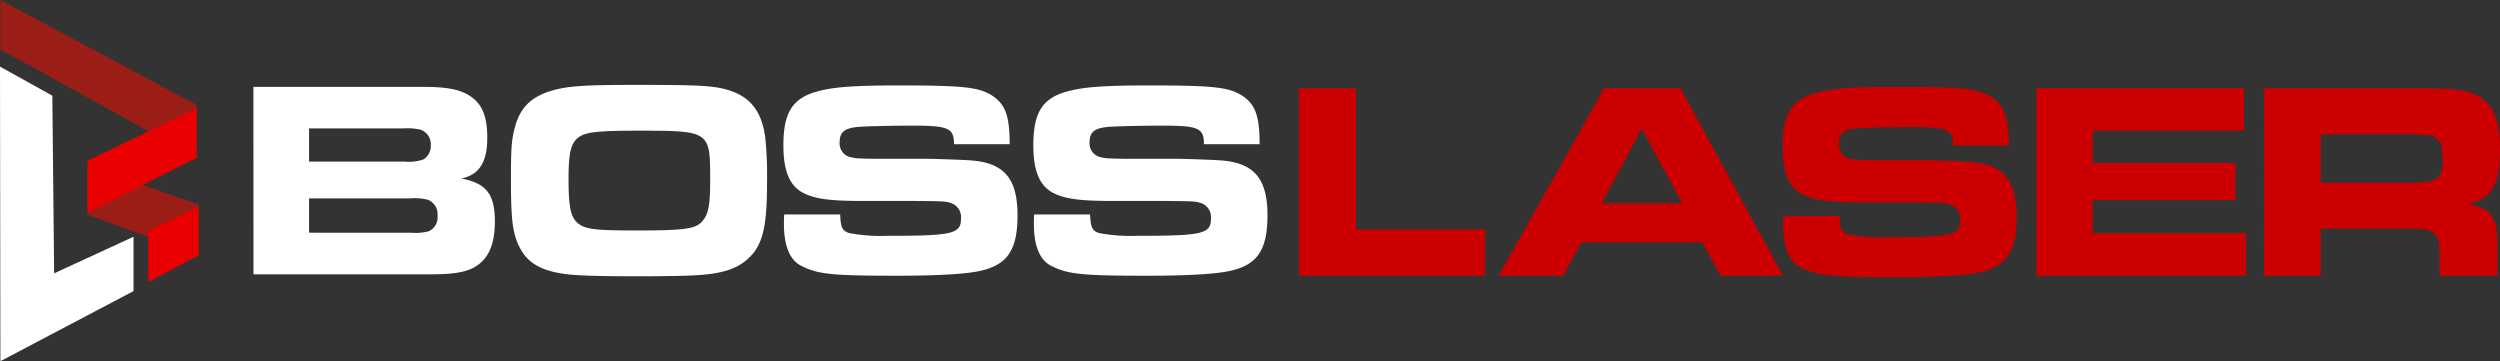
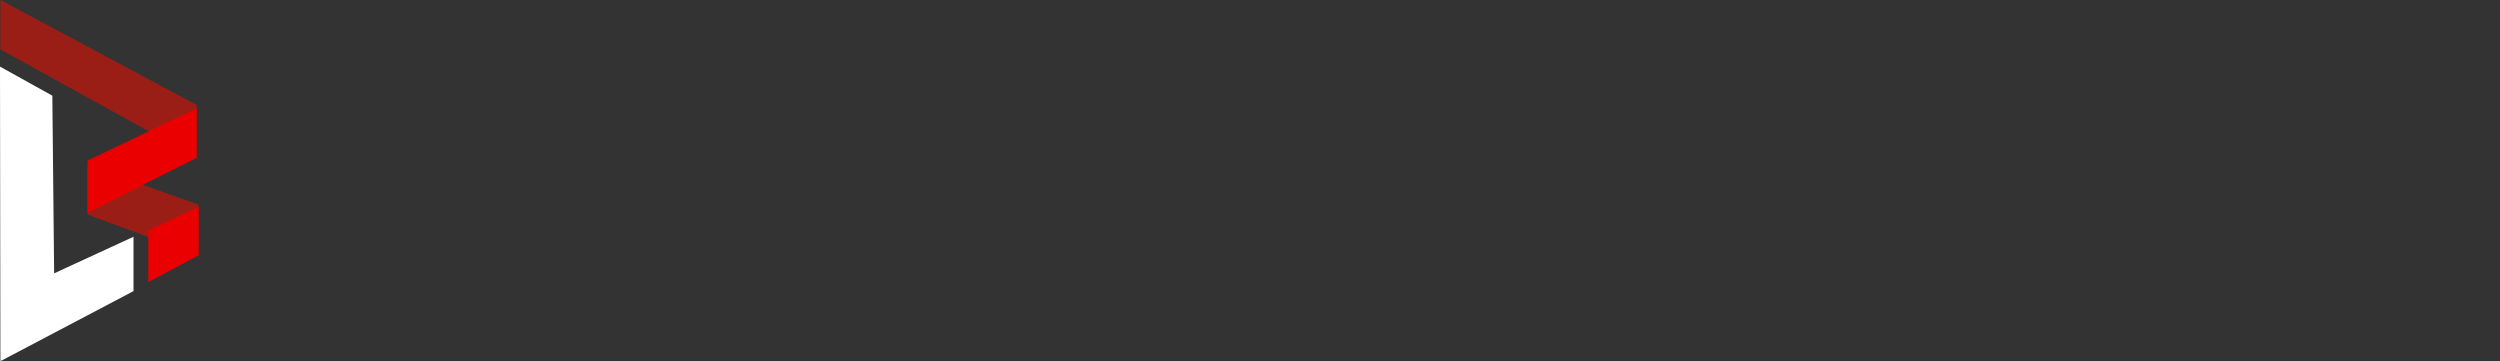
<svg xmlns="http://www.w3.org/2000/svg" width="405.275" height="58.55" viewBox="0 0 405.275 58.55">
  <rect x="0" y="0" width="405.275" height="58.55" fill="#333333" stroke="none" />
  <defs>
    <clipPath id="clip-path">
-       <rect id="Rectangle_76" data-name="Rectangle 76" width="405.275" height="58.55" fill="none" />
-     </clipPath>
+       </clipPath>
  </defs>
  <g id="Group_45" data-name="Group 45" transform="translate(0 0)">
    <path id="Path_17" data-name="Path 17" d="M17.972,33.96l18,6.35v8.246l-18-6.619Z" transform="translate(-3.783 -7.148)" fill="#9a1e16" />
    <path id="Path_18" data-name="Path 18" d="M.084,0V8.007L31.9,25.574V17.015Z" transform="translate(-0.018 0)" fill="#9a1e16" />
    <path id="Path_19" data-name="Path 19" d="M35.666,22.25v8.007L17.972,39.178V30.715Z" transform="translate(-3.783 -4.683)" fill="#ea0000" />
    <path id="Path_20" data-name="Path 20" d="M38.6,42.469v7.869l-8.157,4.323V46.331Z" transform="translate(-6.408 -8.939)" fill="#ea0000" />
    <path id="Path_21" data-name="Path 21" d="M.066,61.427,21.643,50.069v-8.81L8.774,47.188l-.29-28.8L0,13.675Z" transform="translate(0 -2.878)" fill="#fff" />
    <g id="Group_44" data-name="Group 44" transform="translate(0 0)">
      <g id="Group_43" data-name="Group 43" clip-path="url(#clip-path)">
        <path id="Path_22" data-name="Path 22" d="M52.034,17.833H79.463c3.509,0,5.422.319,7.017,1.093,2.46,1.276,3.463,3.326,3.463,7.2,0,3.964-1.366,6.015-4.237,6.561,4.1.775,5.468,2.551,5.468,6.971,0,3.828-1.093,6.244-3.509,7.519-1.412.729-3.416,1.048-6.926,1.048h-28.7ZM76.593,29.952a6.92,6.92,0,0,0,3.007-.363,2.507,2.507,0,0,0,1.184-2.279A2.485,2.485,0,0,0,79.19,24.8a8.792,8.792,0,0,0-2.826-.228H61.056v5.376Zm1,11.527a8.482,8.482,0,0,0,2.825-.226,2.433,2.433,0,0,0,1.459-2.507,2.5,2.5,0,0,0-1.55-2.6,8.56,8.56,0,0,0-2.962-.227H61.056v5.557Z" transform="translate(-10.952 -3.753)" fill="#fff" />
        <path id="Path_23" data-name="Path 23" d="M138.539,17.884c4.692.865,6.97,3.281,7.608,8.156a62.541,62.541,0,0,1,.275,7.381c0,7.335-.775,10.3-3.373,12.439-1.822,1.55-4.375,2.279-8.795,2.46-1.641.091-5.695.137-8.657.137-7.242,0-10.933-.137-12.756-.5-3.373-.594-5.332-1.869-6.472-4.1-1.185-2.234-1.457-4.466-1.457-11.117,0-5.1.091-6.38.638-8.431.865-3.235,2.643-4.966,6.06-5.968,2.551-.73,5.332-.911,13.35-.911,8.748,0,11.435.091,13.579.455m-22.691,8.065c-1.231.957-1.6,2.46-1.6,6.834,0,4.466.366,6.106,1.506,7.063,1.229,1,2.733,1.184,9.7,1.184,7.973,0,9.614-.274,10.661-1.731.866-1.093,1.094-2.643,1.094-6.7,0-7.655-.137-7.746-11.527-7.746-6.791,0-8.658.227-9.842,1.093" transform="translate(-22.081 -3.668)" fill="#fff" />
        <path id="Path_24" data-name="Path 24" d="M170.052,38.458c.091,2.095.319,2.6,1.412,3.007a27.47,27.47,0,0,0,6.2.456c10.708,0,11.983-.319,11.983-2.825a2.409,2.409,0,0,0-1.548-2.46c-1-.319-1-.319-5.787-.366h-8.383c-5.6,0-7.928-.319-9.888-1.322-2.186-1.138-3.189-3.554-3.189-7.7,0-5.467,1.55-7.791,5.923-8.84,2.46-.637,6.014-.865,12.667-.865,10.661,0,13.121.273,15.309,1.686,2.1,1.413,2.779,3.28,2.779,7.838h-9.021c0-2.643-.912-3.008-6.879-3.008-2.962,0-6.926.092-8.385.182-2.46.182-3.28.82-3.28,2.552a2.284,2.284,0,0,0,1.957,2.415c.547.136.731.182,3.738.227h8.611c.821,0,4.922.137,6.469.228,5.788.274,8.066,2.825,8.066,8.932,0,5.6-1.641,8.064-6.106,9.02-2.279.5-6.788.775-13.4.775-10.524,0-12.849-.228-15.536-1.595-1.869-.912-2.826-3.235-2.826-6.835,0-.274,0-.865.047-1.5Z" transform="translate(-33.855 -3.692)" fill="#fff" />
-         <path id="Path_25" data-name="Path 25" d="M221.372,38.458c.091,2.095.319,2.6,1.412,3.007a27.47,27.47,0,0,0,6.2.456c10.708,0,11.983-.319,11.983-2.825a2.409,2.409,0,0,0-1.548-2.46c-1-.319-1-.319-5.787-.366h-8.383c-5.6,0-7.928-.319-9.888-1.322-2.186-1.138-3.189-3.554-3.189-7.7,0-5.467,1.55-7.791,5.923-8.84,2.46-.637,6.014-.865,12.667-.865,10.661,0,13.121.273,15.309,1.686,2.1,1.413,2.779,3.28,2.779,7.838h-9.021c0-2.643-.912-3.008-6.879-3.008-2.962,0-6.926.092-8.385.182-2.46.182-3.28.82-3.28,2.552a2.284,2.284,0,0,0,1.957,2.415c.547.136.731.182,3.738.227h8.611c.821,0,4.922.137,6.469.228,5.788.274,8.066,2.825,8.066,8.932,0,5.6-1.641,8.064-6.106,9.02-2.279.5-6.788.775-13.4.775-10.524,0-12.849-.228-15.536-1.595-1.869-.912-2.826-3.235-2.826-6.835,0-.274,0-.865.047-1.5Z" transform="translate(-44.656 -3.692)" fill="#fff" />
+         <path id="Path_25" data-name="Path 25" d="M221.372,38.458c.091,2.095.319,2.6,1.412,3.007a27.47,27.47,0,0,0,6.2.456c10.708,0,11.983-.319,11.983-2.825c-1-.319-1-.319-5.787-.366h-8.383c-5.6,0-7.928-.319-9.888-1.322-2.186-1.138-3.189-3.554-3.189-7.7,0-5.467,1.55-7.791,5.923-8.84,2.46-.637,6.014-.865,12.667-.865,10.661,0,13.121.273,15.309,1.686,2.1,1.413,2.779,3.28,2.779,7.838h-9.021c0-2.643-.912-3.008-6.879-3.008-2.962,0-6.926.092-8.385.182-2.46.182-3.28.82-3.28,2.552a2.284,2.284,0,0,0,1.957,2.415c.547.136.731.182,3.738.227h8.611c.821,0,4.922.137,6.469.228,5.788.274,8.066,2.825,8.066,8.932,0,5.6-1.641,8.064-6.106,9.02-2.279.5-6.788.775-13.4.775-10.524,0-12.849-.228-15.536-1.595-1.869-.912-2.826-3.235-2.826-6.835,0-.274,0-.865.047-1.5Z" transform="translate(-44.656 -3.692)" fill="#fff" />
        <path id="Path_26" data-name="Path 26" d="M266.718,18.123h9.249V41h20.915v7.517H266.718Z" transform="translate(-56.138 -3.814)" fill="#c00" />
        <path id="Path_27" data-name="Path 27" d="M324.792,18.123h12.392l16.631,30.39H343.7l-3.007-5.422H321.1l-2.916,5.422H307.7Zm12.667,18.635L330.9,24.638l-6.472,12.12Z" transform="translate(-64.764 -3.814)" fill="#c00" />
        <path id="Path_28" data-name="Path 28" d="M375.211,38.748c.091,2.095.319,2.6,1.412,3.007a27.507,27.507,0,0,0,6.2.456c10.708,0,11.983-.319,11.983-2.825a2.41,2.41,0,0,0-1.55-2.46c-1-.319-1-.319-5.786-.366h-8.385c-5.6,0-7.927-.319-9.886-1.322-2.188-1.138-3.19-3.554-3.19-7.7,0-5.467,1.55-7.791,5.925-8.84,2.46-.637,6.014-.865,12.666-.865,10.663,0,13.123.273,15.31,1.686,2.1,1.413,2.779,3.28,2.779,7.838h-9.023c0-2.643-.91-3.008-6.879-3.008-2.961,0-6.927.092-8.383.182-2.462.182-3.281.82-3.281,2.552a2.284,2.284,0,0,0,1.96,2.415c.546.136.729.182,3.735.227h8.613c.82,0,4.92.137,6.47.228,5.786.274,8.063,2.825,8.063,8.932,0,5.6-1.641,8.064-6.1,9.02-2.278.5-6.79.775-13.4.775-10.526,0-12.849-.228-15.539-1.595-1.867-.912-2.823-3.235-2.823-6.835,0-.274,0-.865.044-1.5Z" transform="translate(-77.035 -3.753)" fill="#c00" />
        <path id="Path_29" data-name="Path 29" d="M451.808,18.123V25h-24.56v5.239H450.4v6.014H427.248v5.378h24.879v6.879h-33.99V18.123Z" transform="translate(-88.008 -3.814)" fill="#c00" />
        <path id="Path_30" data-name="Path 30" d="M464.841,18.123h26.2c5.376,0,7.745.455,9.477,1.913,1.778,1.412,2.6,4.01,2.6,8.111,0,5.649-1.367,7.883-5.239,8.749,3.782.638,4.92,2.232,4.83,6.833v4.785h-9.386V44.732c-.047-3.281-.957-3.963-5.1-3.873h-14.17v7.654h-9.2Zm23.647,15.31c4.464,0,5.33-.547,5.33-3.554,0-1.96-.182-2.78-.775-3.419-.682-.729-1.457-.865-4.236-.865H474.043v7.838Z" transform="translate(-97.838 -3.814)" fill="#c00" />
      </g>
    </g>
  </g>
</svg>